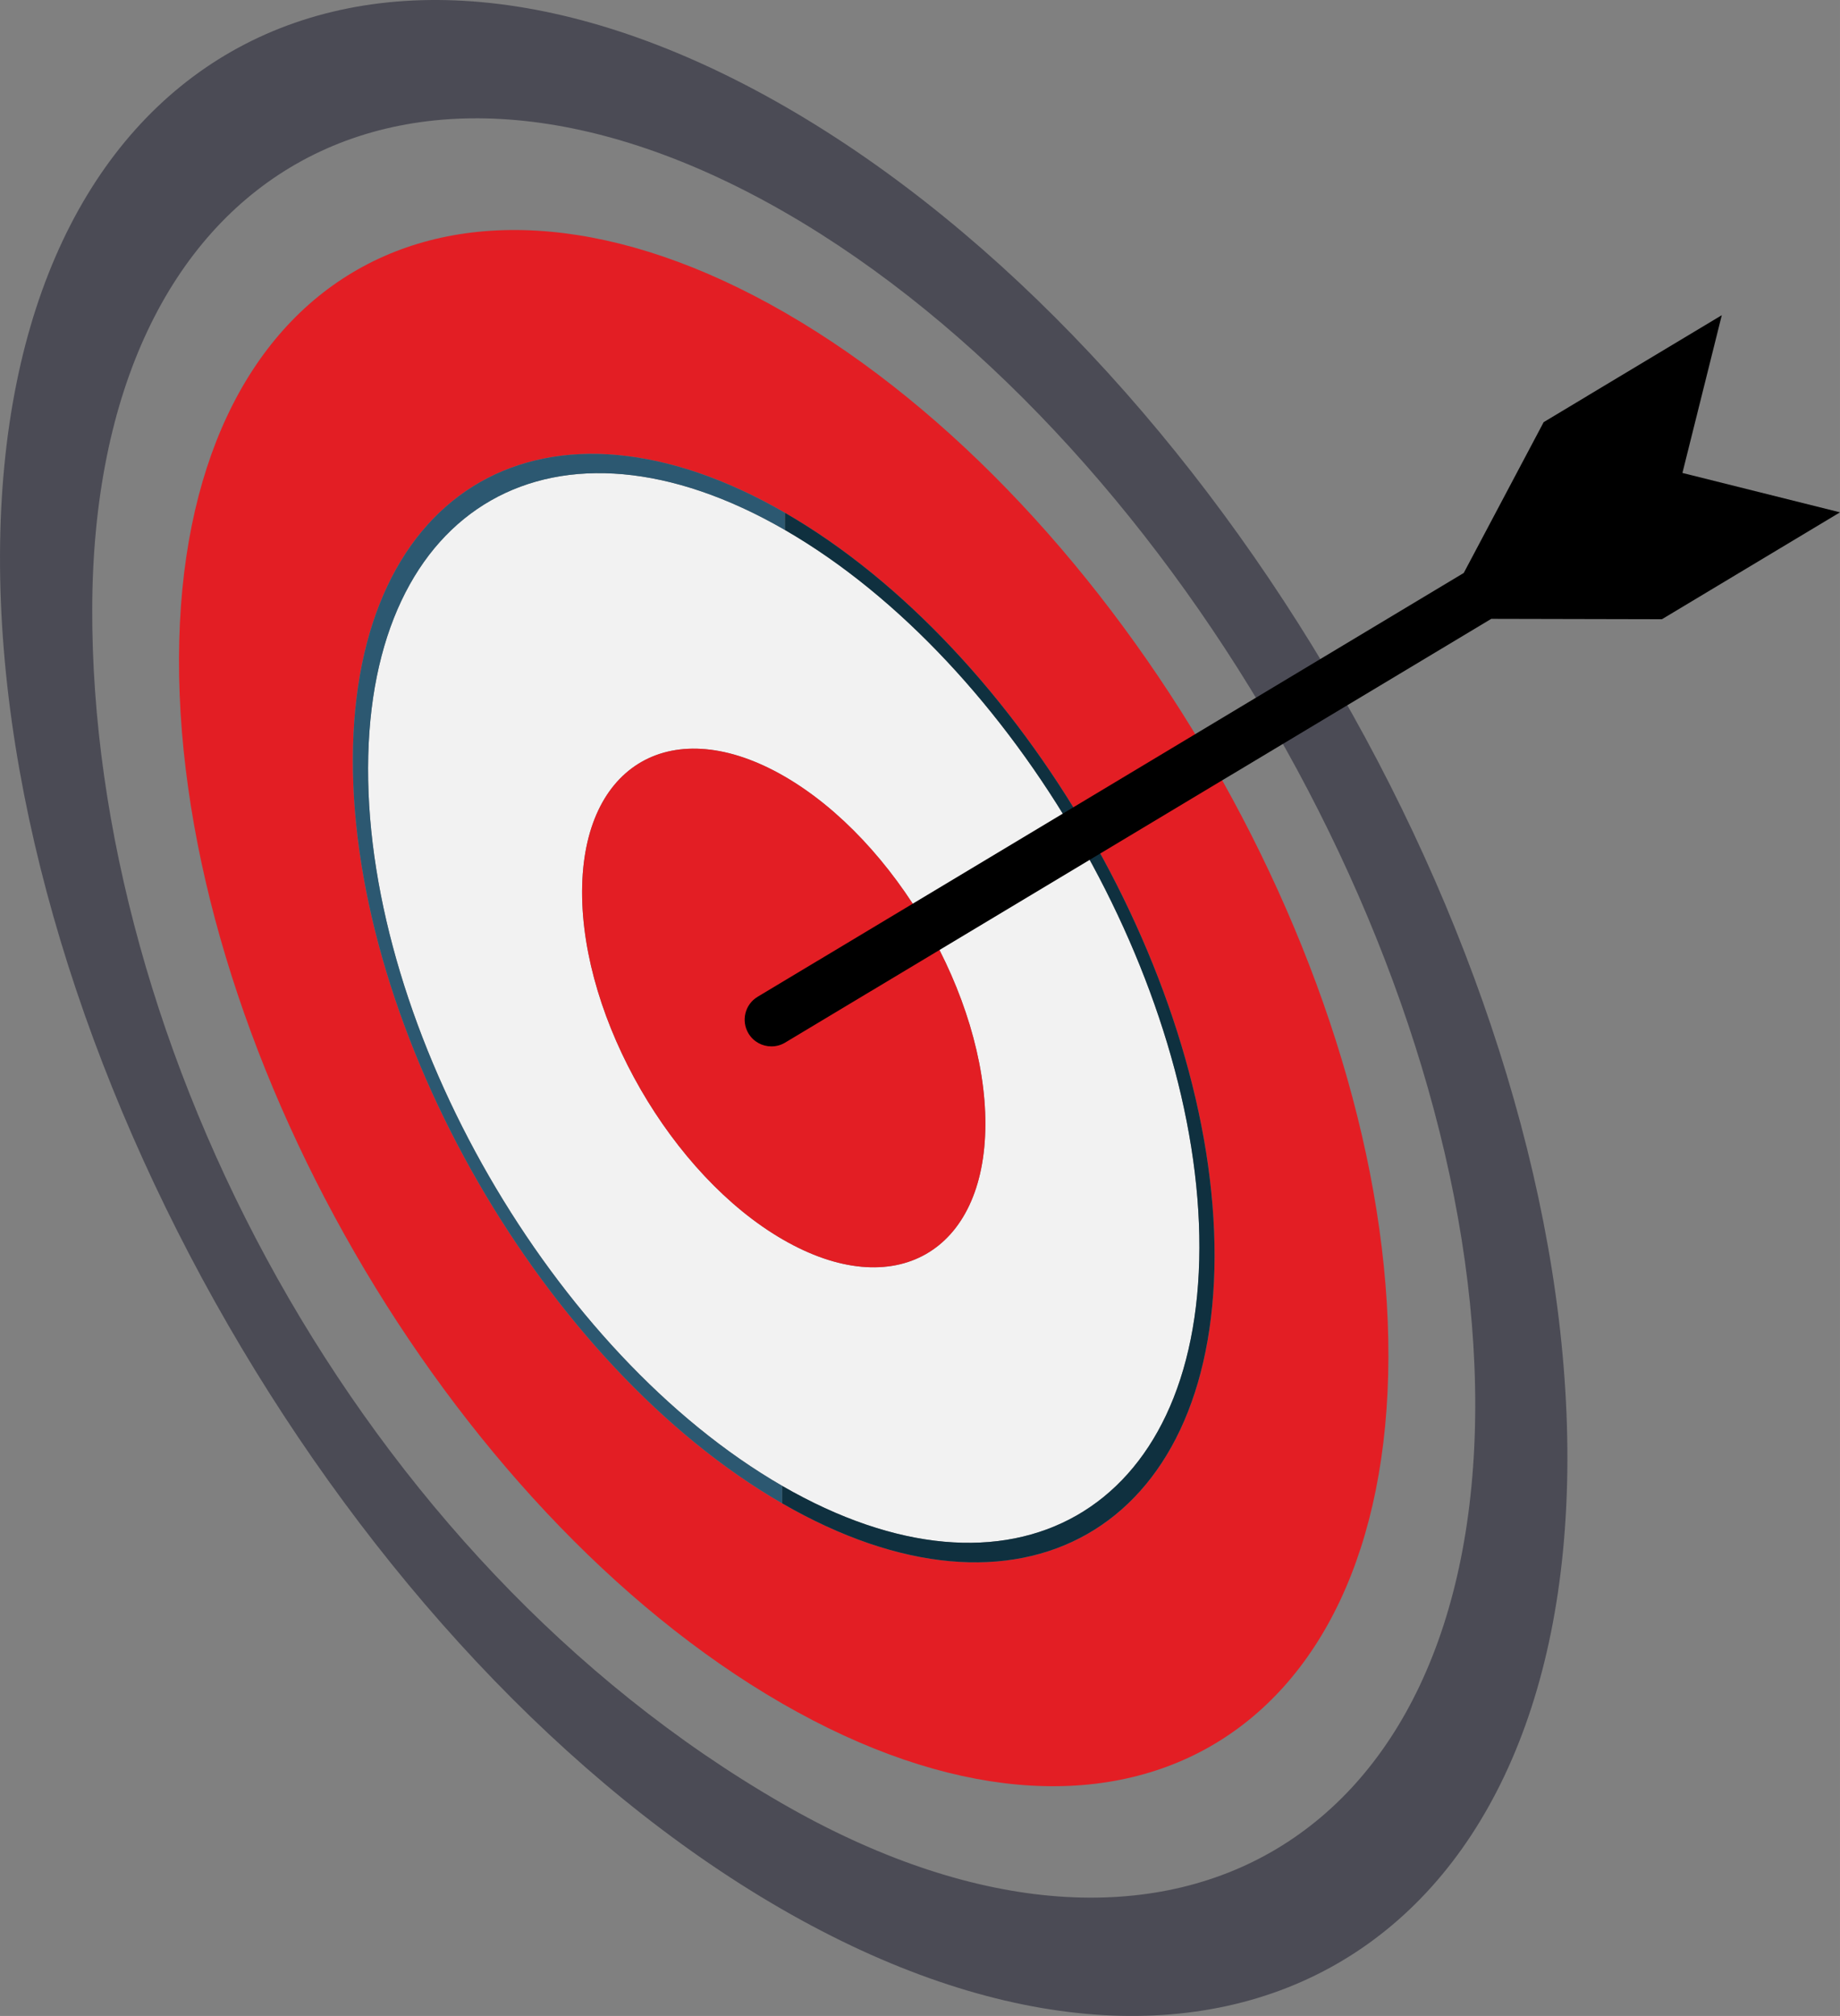
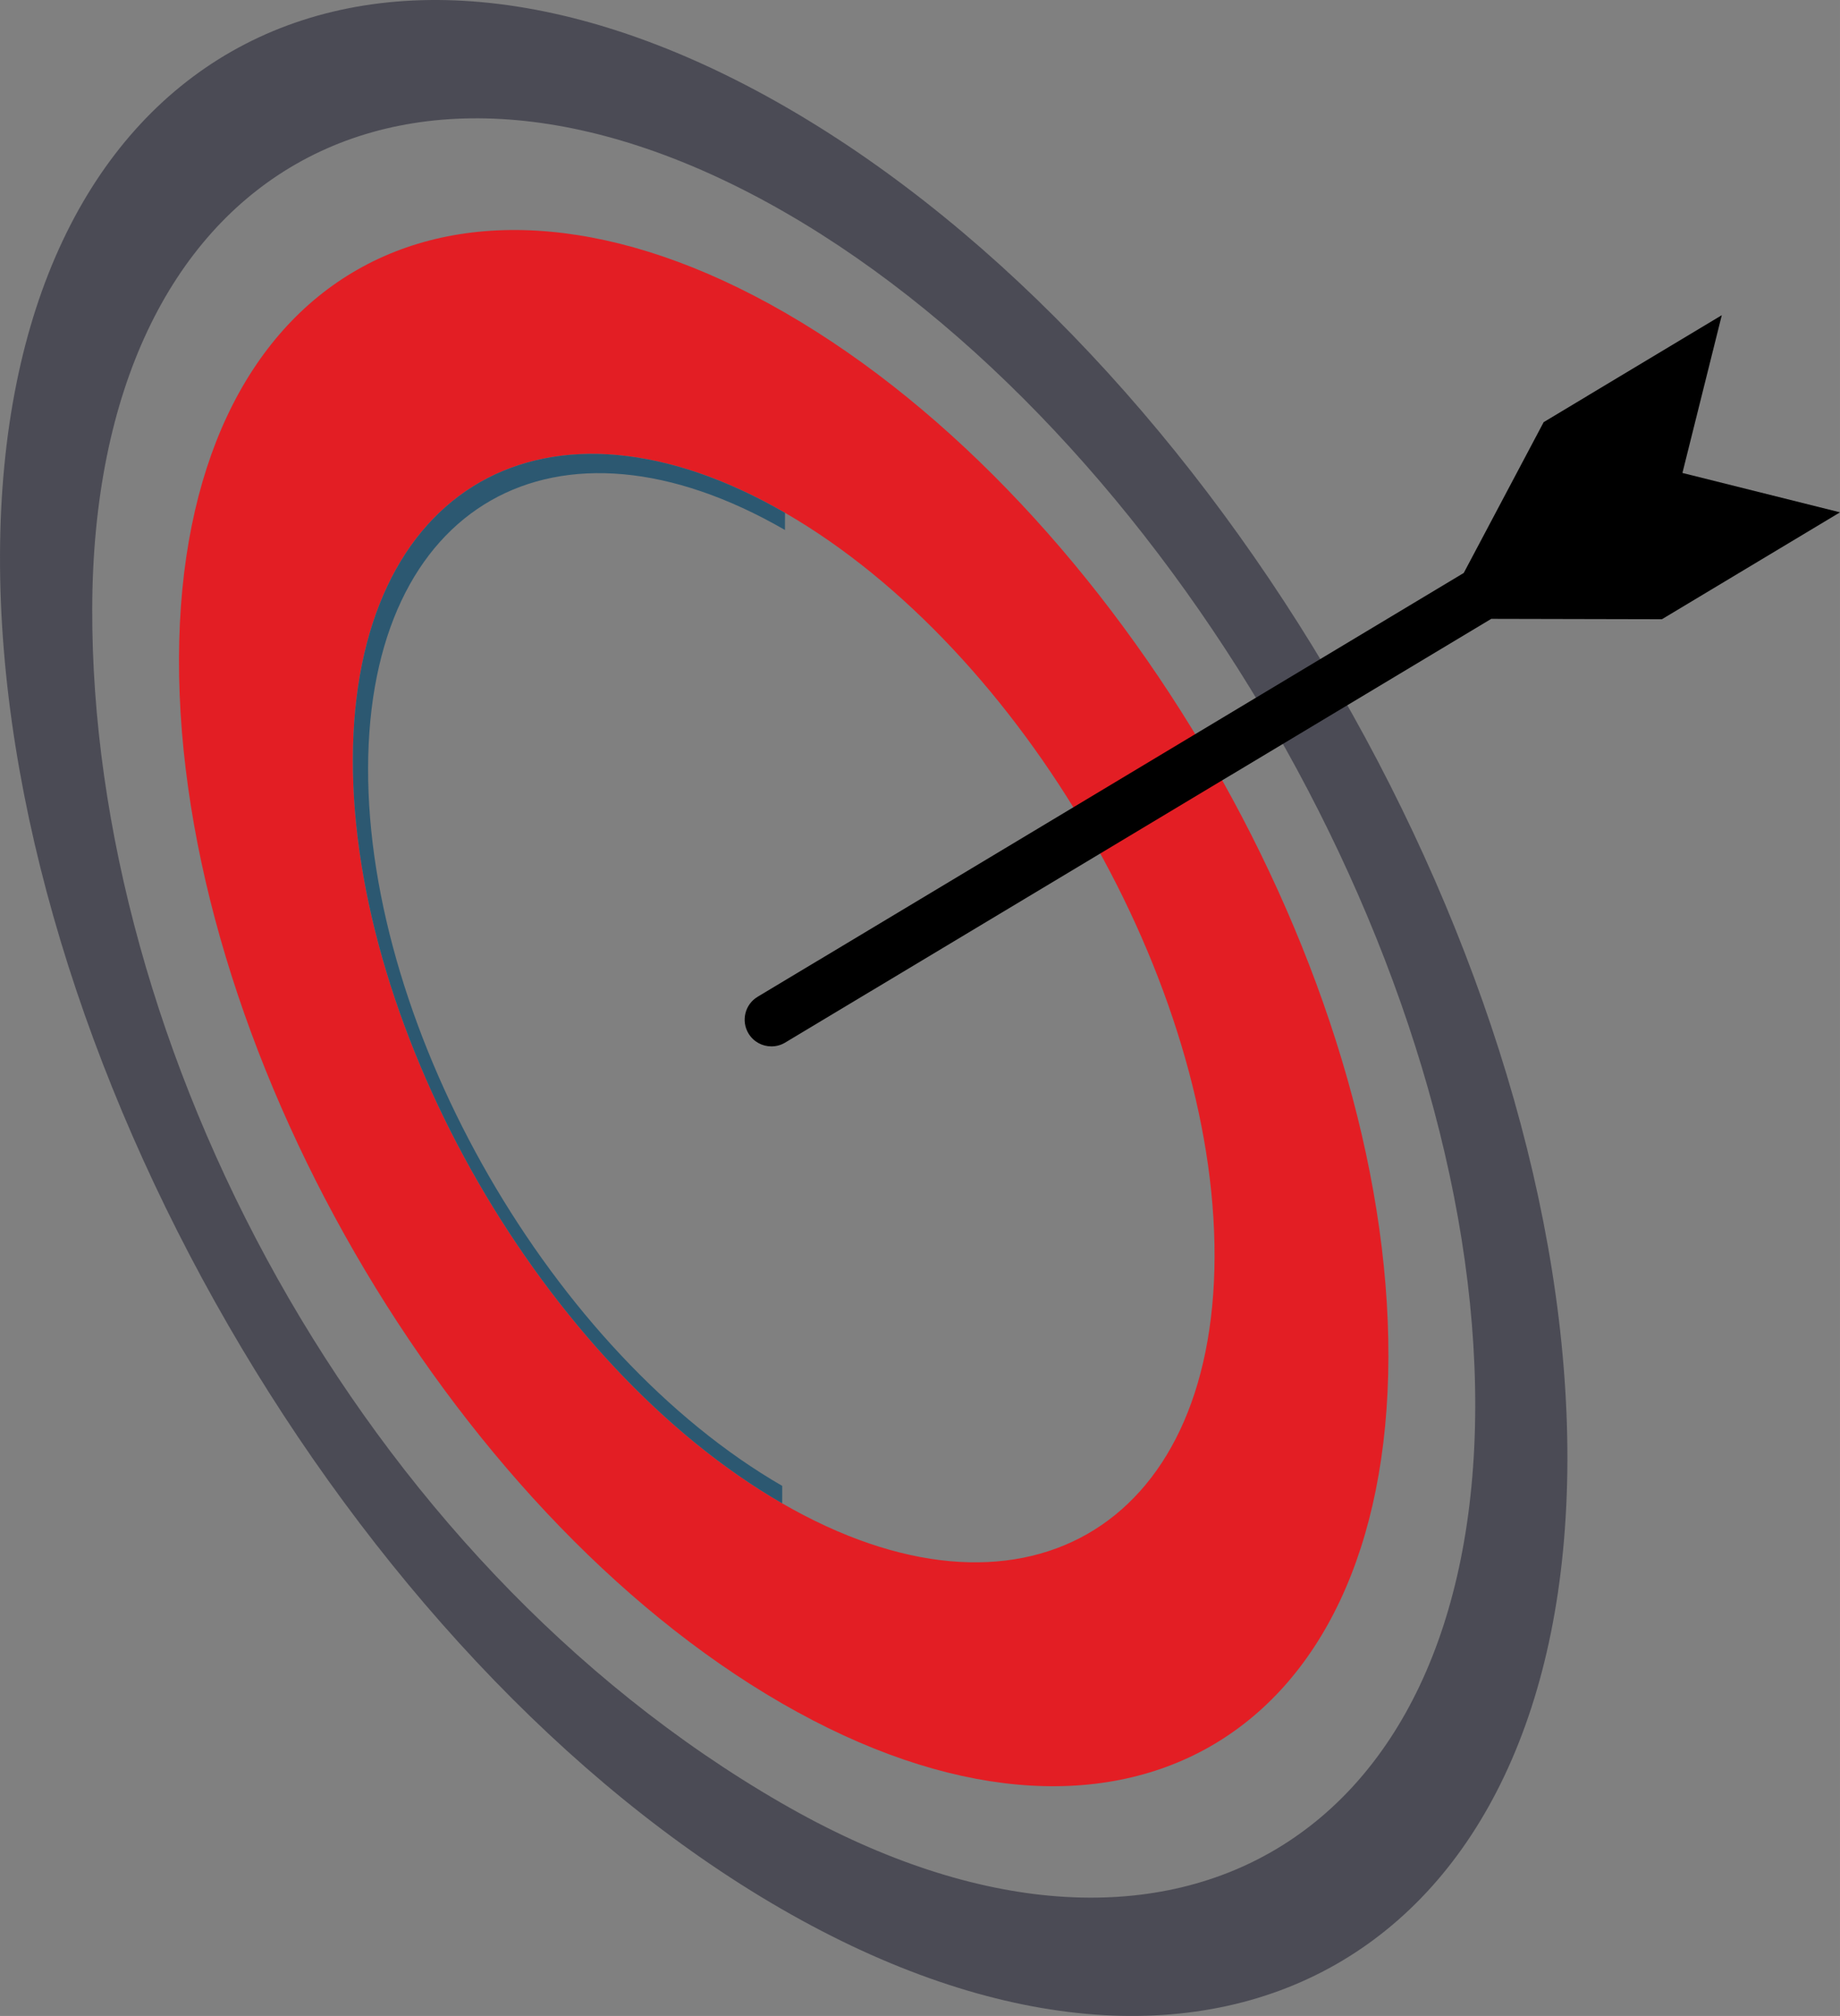
<svg xmlns="http://www.w3.org/2000/svg" xml:space="preserve" width="84.672mm" height="92.73mm" style="shape-rendering:geometricPrecision; text-rendering:geometricPrecision; image-rendering:optimizeQuality; fill-rule:evenodd; clip-rule:evenodd" viewBox="0 0 2196.45 2405.49">
  <rect x="0" y="0" width="2196.45" height="2405.49" fill="#808080" stroke="none" />
  <defs>
    <style type="text/css">  .fil1 {fill:#E31E24;fill-rule:nonzero} .fil5 {fill:black;fill-rule:nonzero} .fil4 {fill:#0F303F;fill-rule:nonzero} .fil3 {fill:#2C5871;fill-rule:nonzero} .fil0 {fill:#4B4B55;fill-rule:nonzero} .fil2 {fill:#F2F2F2;fill-rule:nonzero}  </style>
  </defs>
  <g id="Слой_x0020_1">
    <path class="fil0" d="M938.4 127.92c-515.71,-297.76 -936.68,-57.89 -938.39,534.79 -1.71,592.64 416.59,1317.04 932.35,1614.84 515.79,297.76 936.97,58.01 938.68,-534.66 1.67,-592.68 -416.79,-1317.2 -932.63,-1614.97zm-5.68 2023.5c-505.65,-291.96 -824.11,-902.05 -822.64,-1425.19 1.46,-523.19 372.97,-734.92 828.03,-472.22 455.28,262.87 824.36,902.2 822.91,1425.39 -1.46,523.14 -373.05,734.88 -828.29,472.02z" />
    <path class="fil1" d="M937.74 373.46c-398.56,-230.14 -722.7,-45.36 -724.07,412.58 -1.3,458.25 320.87,1016.19 719.43,1246.3 398.8,230.22 722.98,45.49 724.28,-412.79 1.32,-457.98 -320.84,-1015.85 -719.64,-1246.08zm-0.63 238.46c283.69,163.78 513.66,561.78 512.74,887.8 -0.91,326.06 -232.44,457.95 -516.17,294.12 -283.44,-163.65 -513.33,-561.96 -512.46,-888.01 0.92,-326.01 232.45,-457.57 515.89,-293.91z" />
-     <path class="fil2" d="M937.03 632.41c-273.59,-157.98 -496.81,-30.48 -497.64,283.9 -0.96,314.4 220.79,698.77 494.34,856.71 273.93,158.15 497.1,30.63 498.01,-283.74 0.92,-314.41 -220.88,-698.77 -494.71,-856.87zm-242.17 431.4c0.46,-152.76 108.65,-214.12 241.33,-137.53 132.98,76.75 240.54,262.74 240.08,415.45 -0.5,152.8 -108.73,214.16 -241.61,137.41 -132.69,-76.6 -240.24,-262.58 -239.8,-415.33z" />
    <path class="fil3" d="M937.11 611.92c-283.44,-163.66 -514.96,-32.1 -515.89,293.91 -0.88,326.05 229.02,724.36 512.46,888.01l0.05 -10.44 0 -10.39c-273.55,-157.93 -495.3,-542.31 -494.34,-856.71 0.83,-314.38 224.05,-441.88 497.64,-283.9l0 -10.1 0.08 -10.39z" />
-     <path class="fil4" d="M937.11 611.92l-0.08 10.39 0 10.1c273.83,158.1 495.63,542.46 494.71,856.87 -0.91,314.37 -224.08,441.88 -498.01,283.74l0 10.39 -0.05 10.44c283.73,163.83 515.26,31.93 516.17,-294.12 0.92,-326.02 -229.05,-724.02 -512.74,-887.8z" />
-     <path class="fil1" d="M936.19 926.28c-132.69,-76.59 -240.87,-15.24 -241.33,137.53 -0.45,152.75 107.11,338.74 239.8,415.33 132.89,76.75 241.12,15.39 241.61,-137.41 0.46,-152.72 -107.09,-338.7 -240.08,-415.45z" />
    <path class="fil5" d="M2196.45 611.33l-188.1 -46.99 46.99 -188.23 -212.62 127.59 -95.41 179.98 -842.94 505.73c-15.07,9.02 -19.95,28.63 -10.9,43.74 6.06,10.06 16.61,15.44 27.38,15.44 5.64,0 11.28,-1.46 16.36,-4.51l842.94 -505.65 203.69 0.46 212.6 -127.55z" />
  </g>
</svg>